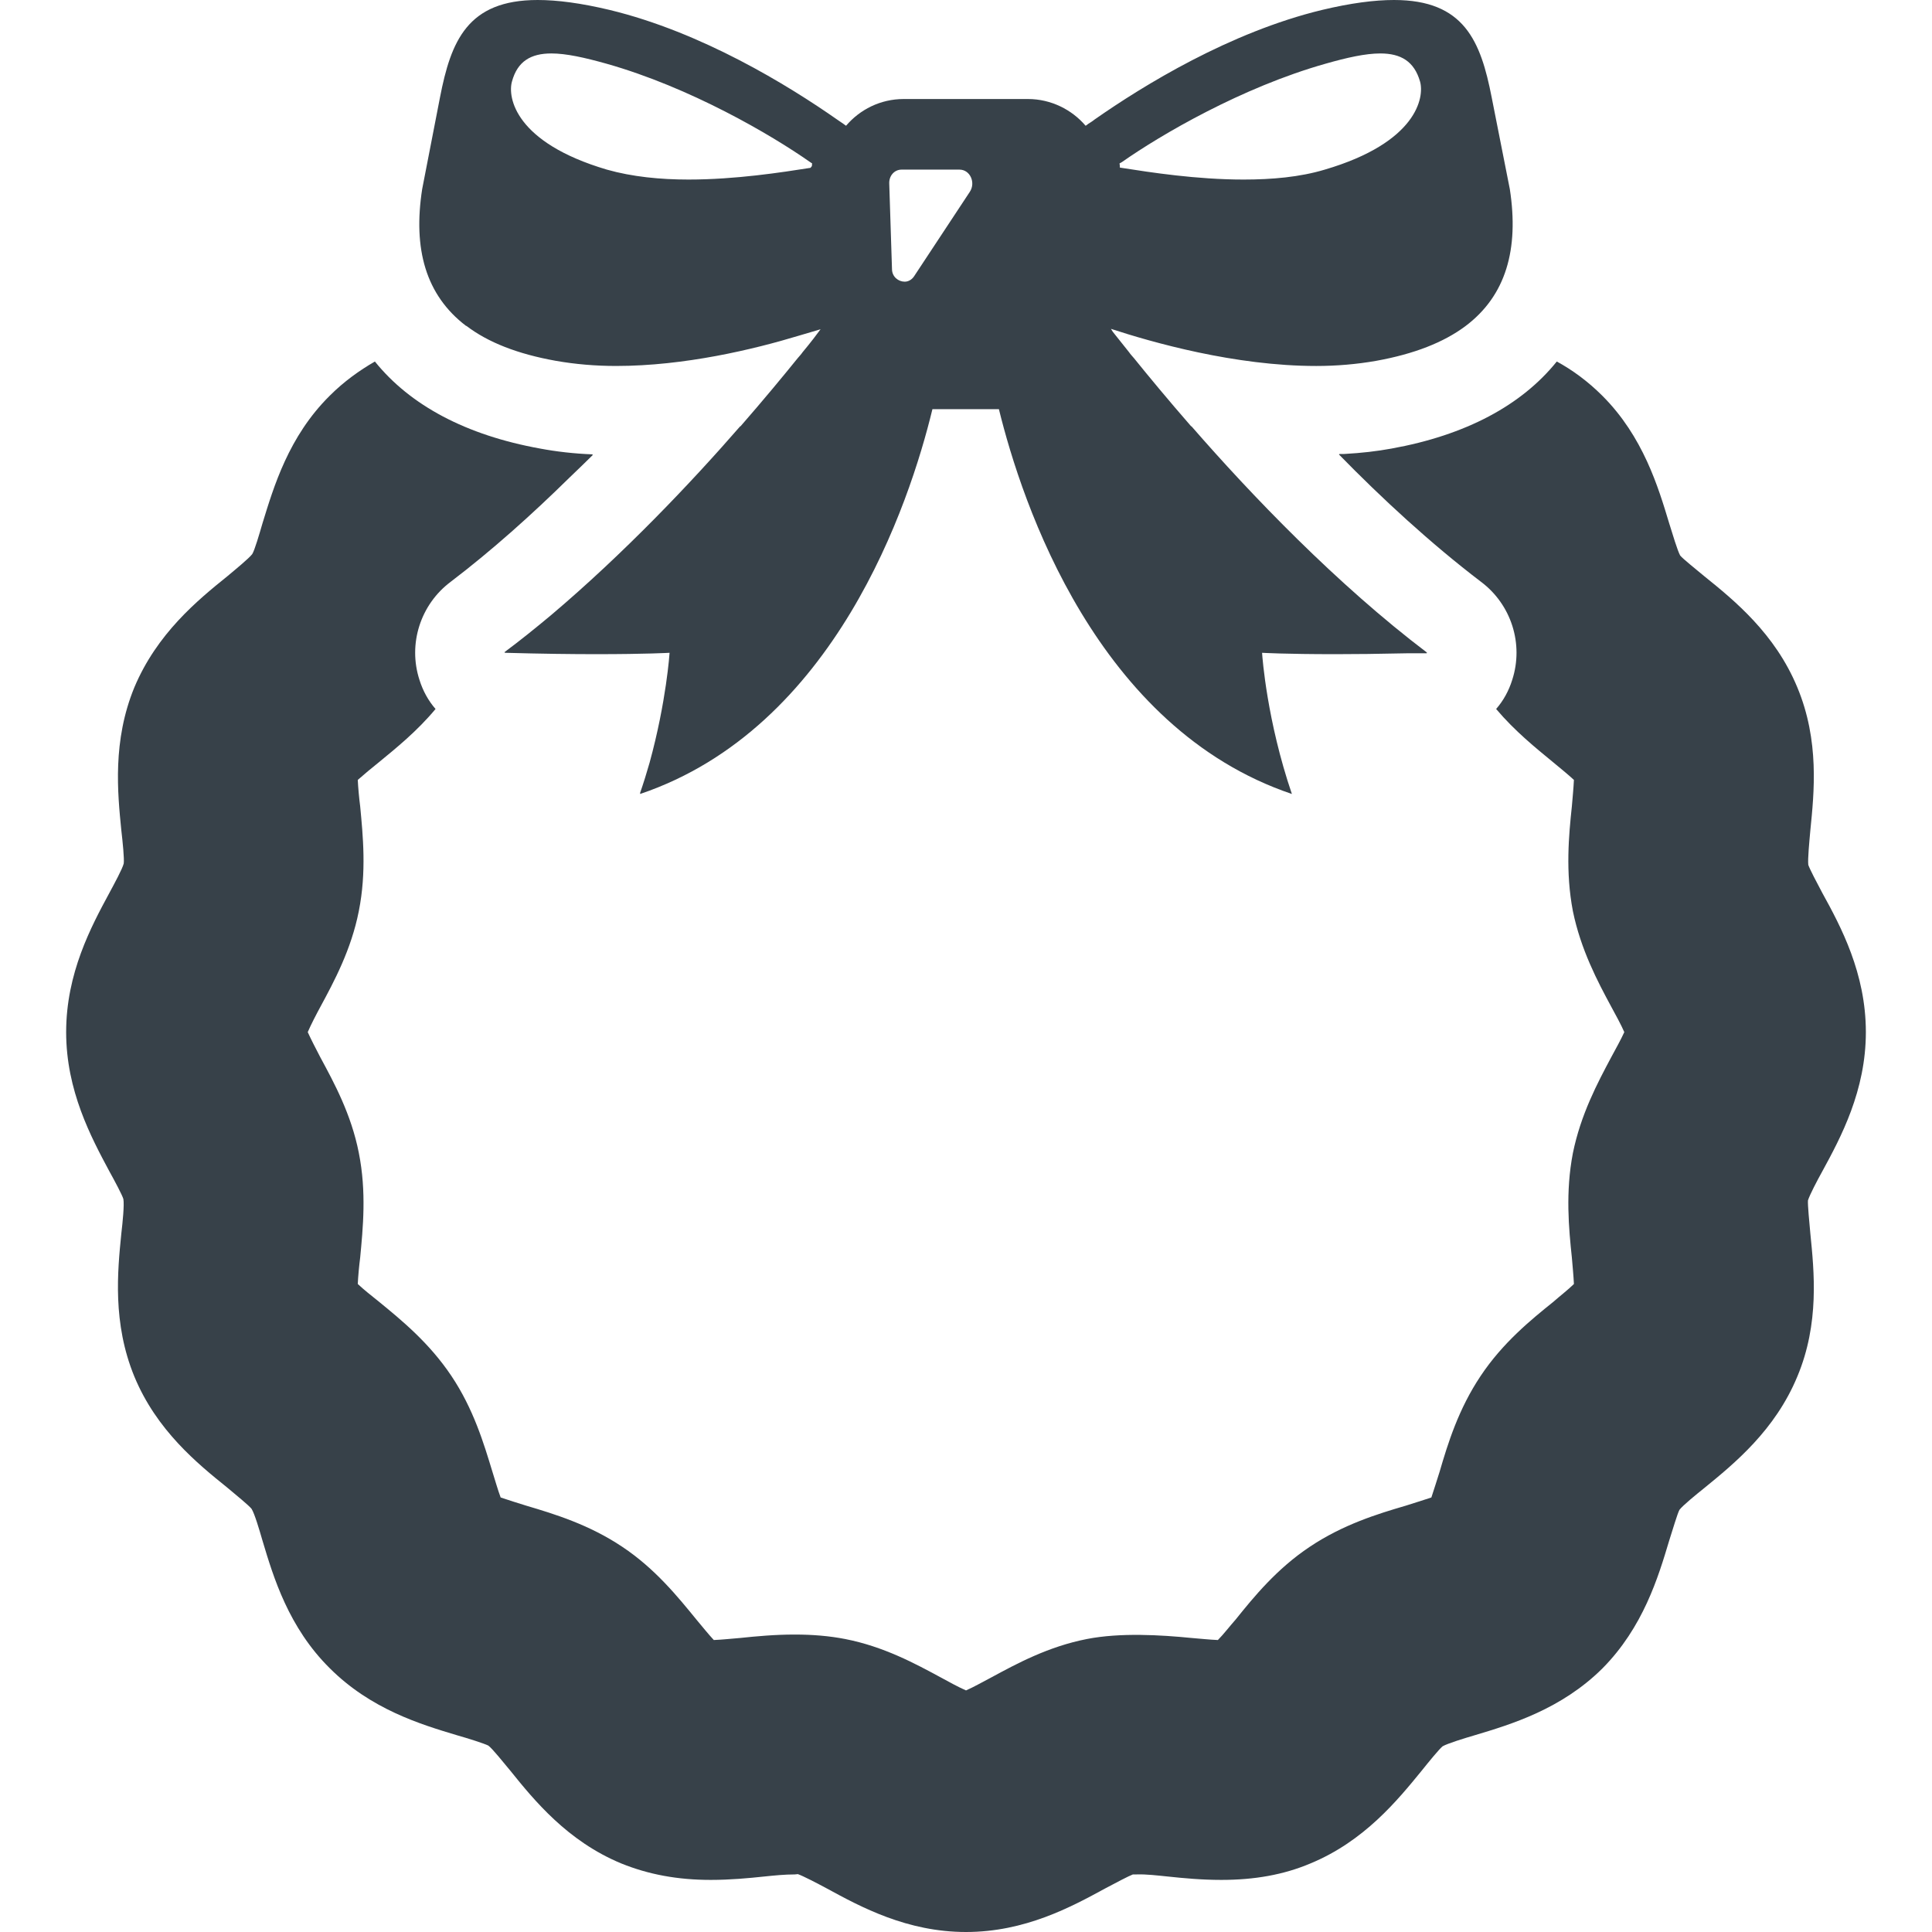
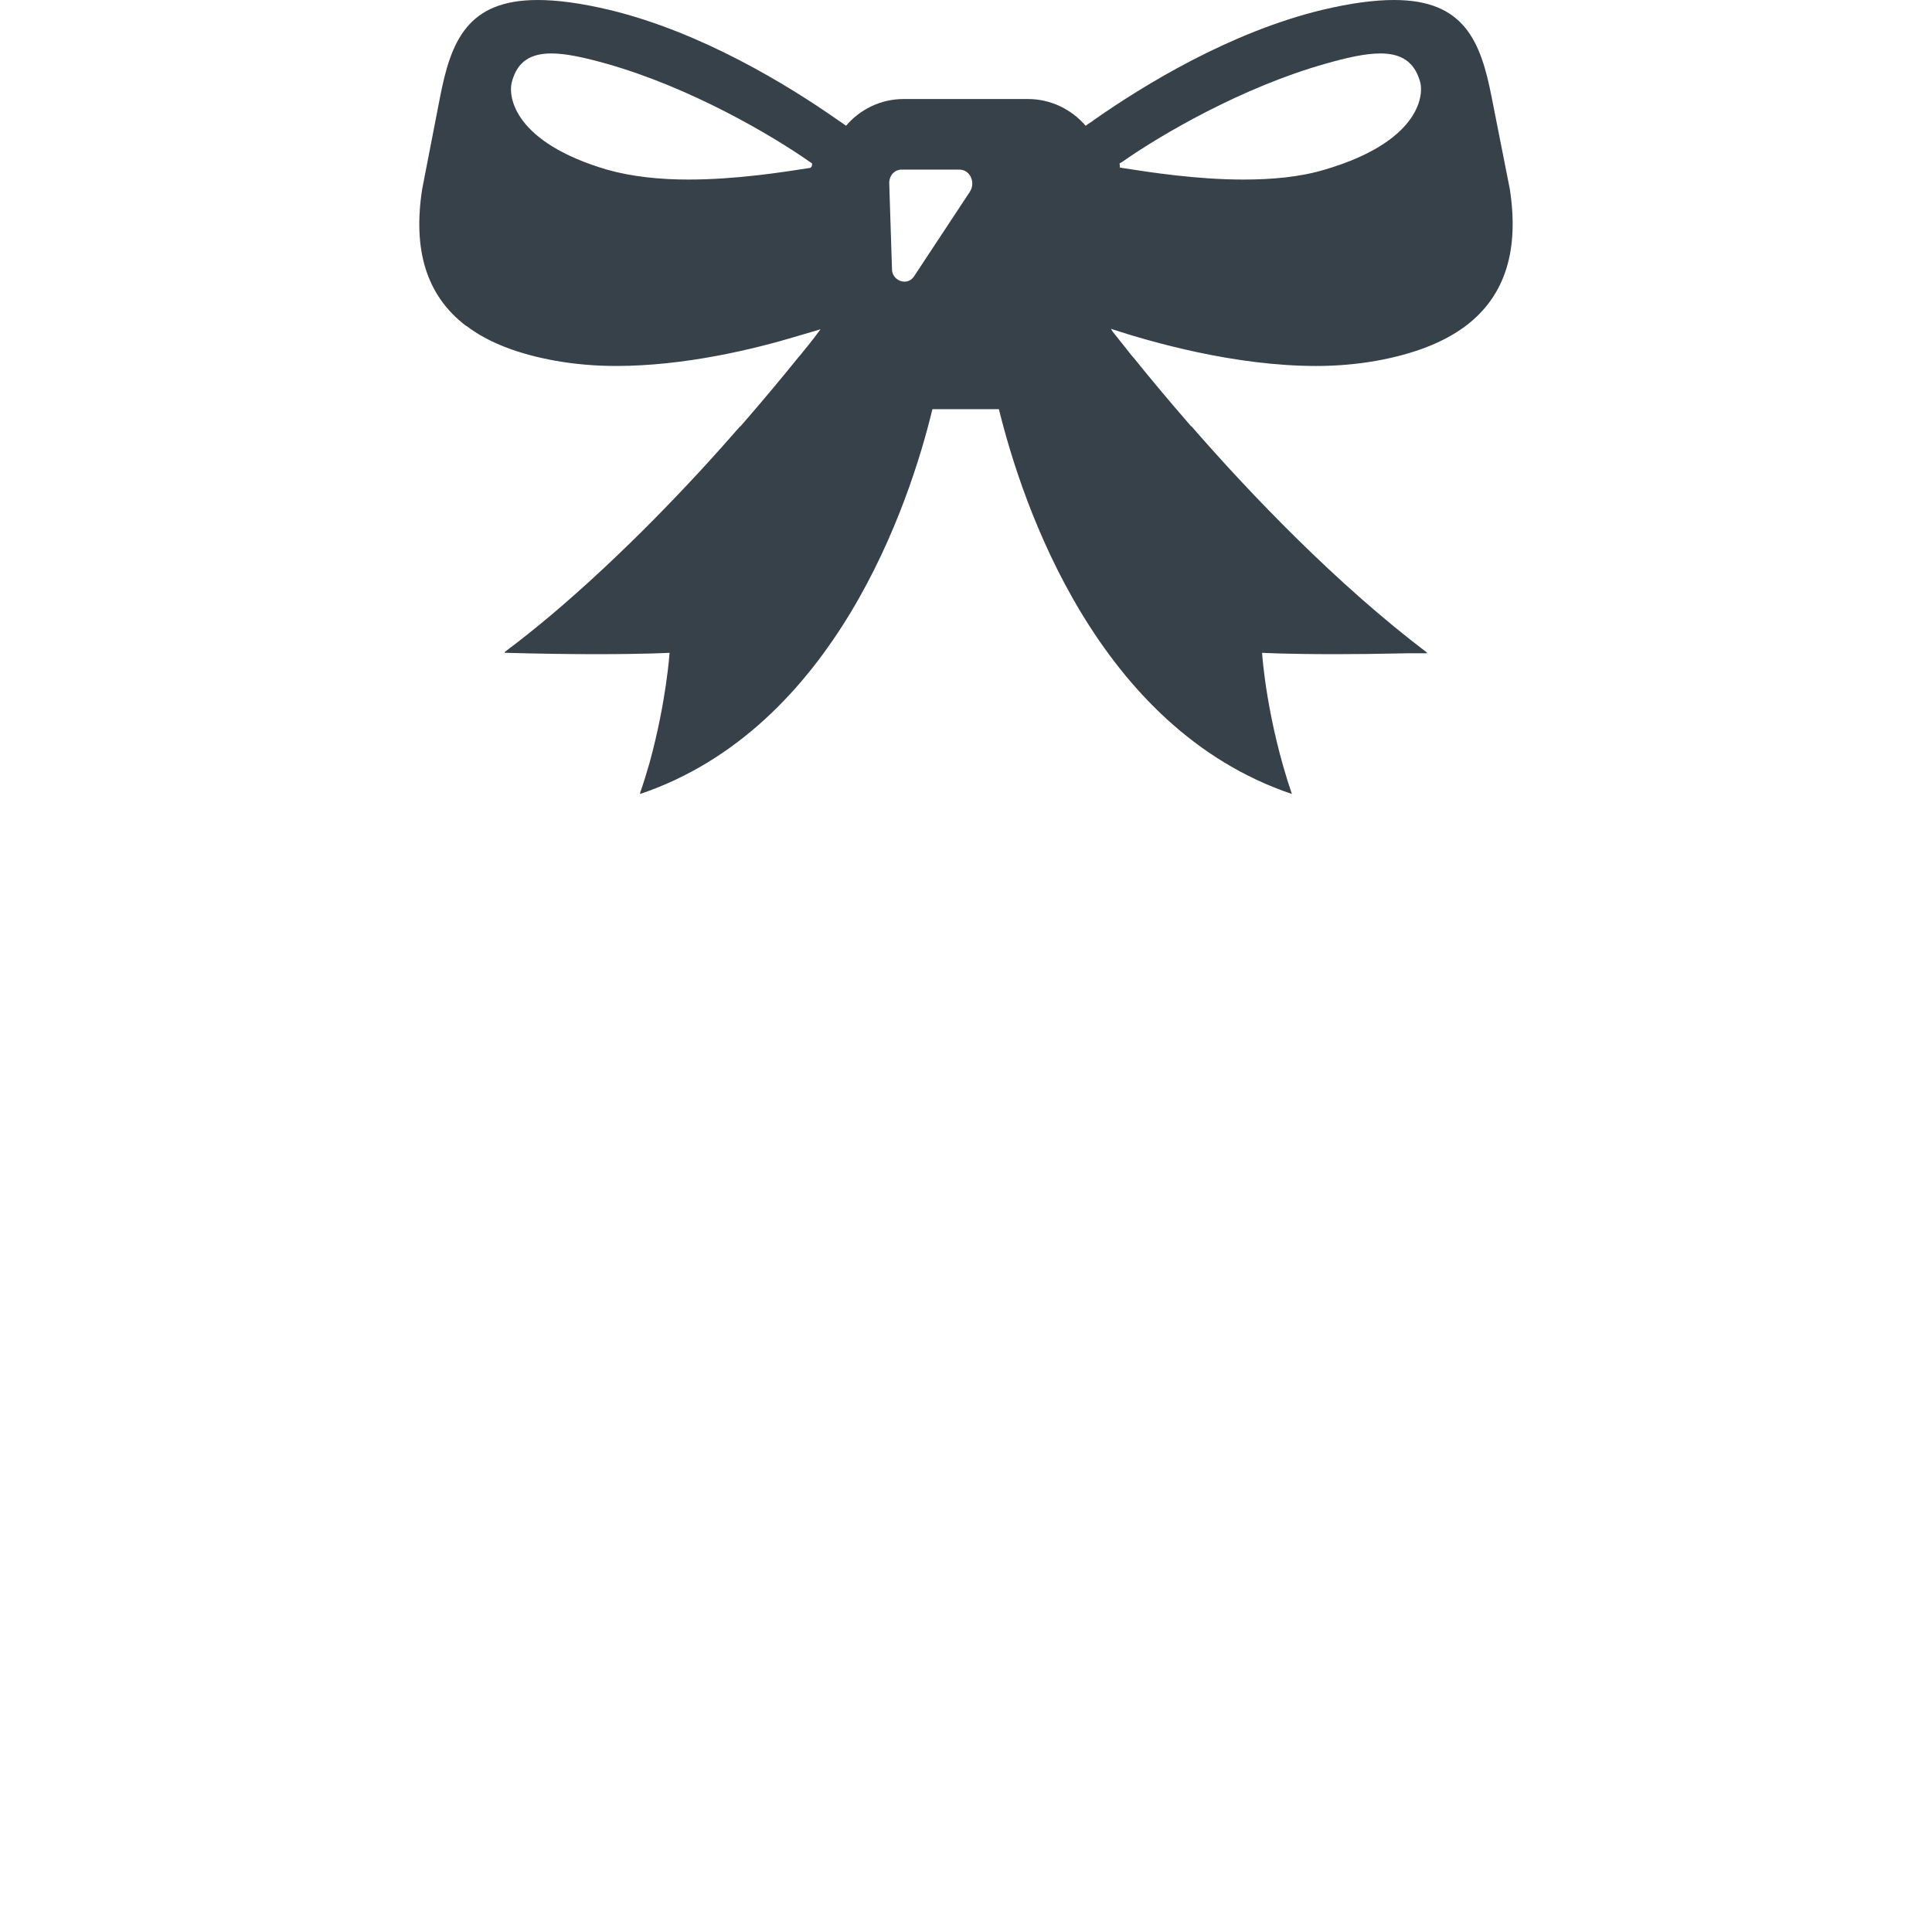
<svg xmlns="http://www.w3.org/2000/svg" version="1.1" id="_x31_0" x="0px" y="0px" viewBox="0 0 512 512" style="enable-background:new 0 0 512 512;" xml:space="preserve">
  <style type="text/css">
	.st0{fill:#374149;}
</style>
  <g>
-     <path class="st0" d="M494.473,273.523c0-15.617-6.629-27.969-11.531-36.867c-1.364-2.546-3.36-6.359-3.723-7.449   c-0.183-1.543,0.27-6.086,0.543-9.172c1-9.988,2.453-23.703-3.45-37.867c-5.902-14.258-16.71-23.066-24.609-29.426   c-2.27-1.906-5.723-4.629-6.45-5.539c-0.726-1.359-2-5.629-2.906-8.535c-2.906-9.625-6.902-22.977-17.706-33.785   c-3.817-3.813-7.902-6.809-12.078-9.078c-9.355,11.625-24.156,19.523-43.774,23.066c-3.949,0.726-8.078,1.191-12.378,1.426   c-0.118,0-0.242,0.02-0.36,0.02c-0.374,0-0.758-0.004-1.133-0.012c0.035,0.031,0.066,0.062,0.098,0.094   c-0.07,0.004-0.137,0.016-0.21,0.016c11.351,11.625,24.336,23.609,37.687,33.781c7.992,5.996,11.352,16.442,8.262,25.973   c-0.906,2.906-2.359,5.543-4.266,7.722c4.992,5.898,10.531,10.352,15.164,14.164c1.637,1.363,3.996,3.27,5.45,4.633   c-0.09,1.996-0.363,4.902-0.543,6.993c-0.82,7.718-1.726,17.343,0.27,27.789c2.09,10.172,6.539,18.617,10.172,25.336   c1.09,1.996,2.633,4.812,3.453,6.718c-0.82,1.817-2.363,4.633-3.453,6.629c-3.633,6.813-8.082,15.168-10.172,25.43   c-1.996,10.351-1.09,19.976-0.27,27.699c0.18,2.086,0.453,4.992,0.543,6.992c-1.454,1.453-3.813,3.266-5.45,4.722   c-5.992,4.813-13.438,10.894-19.25,19.614c-5.906,8.808-8.719,17.98-10.898,25.43c-0.637,1.996-1.543,4.902-2.18,6.809   c-1.906,0.636-4.813,1.542-6.813,2.179c-7.445,2.18-16.617,4.996-25.426,10.898c-8.718,5.809-14.801,13.258-19.617,19.254   c-1.454,1.633-3.27,3.992-4.723,5.445c-2.269-0.09-4.629-0.363-6.992-0.546c-8.172-0.813-18.886-1.45-27.695,0.273   c-10.262,2-18.617,6.539-25.336,10.172c-2.09,1.09-4.816,2.637-6.722,3.454c-1.906-0.817-4.722-2.363-6.719-3.454   c-6.722-3.633-15.074-8.172-25.336-10.172c-4.179-0.812-8.629-1.179-13.351-1.179c-5.266,0-10.172,0.457-14.438,0.906   c-2.363,0.183-4.722,0.457-6.992,0.546c-1.363-1.453-3.27-3.812-4.633-5.445c-4.902-5.997-10.898-13.446-19.618-19.254   c-8.808-5.902-18.07-8.718-25.426-10.898c-2.09-0.637-4.906-1.543-6.812-2.179c-0.727-1.906-1.543-4.813-2.18-6.809   c-2.27-7.45-4.992-16.622-10.894-25.43c-5.902-8.809-13.262-14.801-19.254-19.707c-1.726-1.363-3.996-3.176-5.538-4.629   c0.09-2,0.363-4.906,0.636-6.992c0.727-7.723,1.723-17.348-0.363-27.79c-2-10.172-6.538-18.527-10.171-25.25   c-1.09-2.086-2.543-4.902-3.36-6.719c0.817-1.906,2.27-4.722,3.36-6.718c3.633-6.719,8.171-15.164,10.171-25.336   c2.086-10.446,1.09-20.07,0.363-27.789c-0.273-2.09-0.546-4.997-0.636-6.993c1.542-1.363,3.812-3.27,5.538-4.633   c4.633-3.812,10.172-8.266,15.074-14.164c-1.906-2.179-3.359-4.816-4.266-7.722c-3.09-9.531,0.27-19.977,8.262-25.973   c10.926-8.305,21.614-17.91,31.458-27.586c2.07-1.993,4.136-3.958,6.222-6.035c-0.047,0-0.094-0.008-0.141-0.012   c0.047-0.046,0.102-0.098,0.149-0.148c-4.902-0.18-9.626-0.727-13.985-1.543c-19.617-3.543-34.418-11.442-43.774-23.066   c-4.086,2.363-8.171,5.266-11.984,9.078c-10.898,10.808-14.805,24.07-17.801,33.785c-0.817,2.816-2.09,7.176-2.722,8.172   c-0.91,1.179-4.36,3.996-6.633,5.902c-7.898,6.359-18.614,15.168-24.61,29.426c-5.813,14.164-4.45,27.879-3.45,37.867   c0.363,3.086,0.817,7.629,0.637,8.809c-0.367,1.453-2.453,5.266-3.816,7.812c-4.813,8.898-11.442,21.25-11.442,36.867   c0,15.531,6.629,27.883,11.442,36.871c1.363,2.454,3.449,6.356,3.722,7.356c0.274,1.542-0.18,6.086-0.543,9.171   c-1,9.989-2.363,23.703,3.45,37.867c5.902,14.262,16.711,23.07,24.61,29.426c2.273,1.906,5.722,4.722,6.449,5.629   c0.817,1.273,2.09,5.633,2.906,8.445c2.906,9.719,6.902,22.977,17.801,33.786c10.894,10.894,24.062,14.89,33.781,17.797   c2.906,0.82,7.172,2.179,8.262,2.726c1.183,0.906,3.906,4.355,5.812,6.629c6.359,7.902,15.168,18.707,29.426,24.61   c7.172,2.906,14.891,4.359,23.7,4.359c5.175,0,9.992-0.453,14.258-0.906c2.637-0.273,5.359-0.546,7.992-0.546   c0.363,0,0.726-0.09,0.817-0.09c1.363,0.454,5.179,2.45,7.718,3.813C228.121,505.367,240.378,512,256,512   c15.621,0,27.878-6.633,36.871-11.535c2.542-1.363,6.355-3.359,7.355-3.722h1c2.543-0.09,5.45,0.274,8.172,0.546   c4.27,0.454,9.082,0.906,14.258,0.906c8.809,0,16.527-1.363,23.614-4.359c14.254-5.902,23.062-16.707,29.511-24.61   c1.817-2.274,4.633-5.722,5.539-6.449c1.274-0.727,5.629-2.086,8.446-2.906c9.718-2.906,22.977-6.902,33.875-17.707   c10.804-10.898,14.801-24.156,17.706-33.875c0.906-2.812,2.18-7.172,2.727-8.172c0.906-1.179,4.359-3.996,6.629-5.812   c7.898-6.446,18.707-15.254,24.609-29.516c5.902-14.074,4.45-27.878,3.45-37.867c-0.274-2.996-0.726-7.629-0.633-8.808   c0.453-1.454,2.449-5.266,3.813-7.719C487.844,301.406,494.473,289.054,494.473,273.523z" />
    <path class="st0" d="M123.504,86.359h0.094c5.718,4.359,13.531,7.446,23.699,9.262c5.176,0.91,10.535,1.363,15.984,1.363   c18.192,0,36.555-4.43,48.332-8c2.266-0.652,4.298-1.254,5.844-1.726c-1.008,1.371-2.578,3.461-4.774,6.094   c-0.363,0.547-0.816,1-1.273,1.547c-3.813,4.718-8.989,10.985-15.165,18.07h-0.09c-13.05,15-30.84,33.742-50.137,50.062   c-4.046,3.375-8.144,6.687-12.34,9.805c0.066,0,0.126,0,0.192,0.004c-0.062,0.05-0.129,0.106-0.195,0.152   c9.898,0.274,17.89,0.367,24.335,0.367c13.414,0,19.406-0.363,19.43-0.363c0.003,0,0.003,0,0.003,0s-0.828,12.863-5.297,29.121   c-0.758,2.653-1.59,5.364-2.558,8.141c0.035-0.011,0.07-0.031,0.11-0.042c-0.023,0.066-0.039,0.129-0.062,0.195   c51.582-17.434,71.378-76.828,77.465-101.981h17.617c6.176,25.153,25.973,84.547,77.645,101.981   c-6.61-19.387-7.82-36.242-7.886-37.23c0-0.051-0.004-0.157-0.004-0.184c0.066,0.004,6.054,0.363,19.422,0.363   c5.137,0,11.461-0.066,18.898-0.234c1.043,0,2.039-0.004,3.125-0.004c0.73,0,1.469,0,2.219,0c-0.051-0.038-0.102-0.082-0.153-0.121   c0.086-0.004,0.164-0.004,0.25-0.008c-23.973-18.16-46.676-41.859-62.481-60.023h-0.09c-6.176-7.086-11.352-13.352-15.164-18.07   c-0.457-0.547-0.91-1-1.274-1.547c-1.828-2.285-3.242-4.066-4.324-5.426l-0.489-0.781c10.864,3.55,32.801,9.839,54.398,9.839   c5.356,0,10.715-0.453,15.891-1.363c10.082-1.816,17.89-4.902,23.613-9.168c10.805-8.086,14.254-20.434,11.805-36.328   c-0.094-0.542-4.812-24.336-4.812-24.336C392.402,10.894,388.043,0,369.426,0c-5.176,0-11.442,0.813-19.07,2.633   c-24.43,5.902-47.312,19.977-60.301,29.058c-0.543,0.454-1.179,0.817-1.726,1.18c-0.18,0.183-0.453,0.363-0.633,0.453   c-3.633-4.266-9.172-7.082-15.258-7.082h-32.965c-6.176,0-11.626,2.816-15.258,7.082c-0.179-0.09-0.363-0.27-0.633-0.453   c-0.546-0.363-1.09-0.726-1.726-1.18c-12.988-9.082-35.871-23.156-60.301-29.058C153.926,0.813,147.66,0,142.484,0   c-18.617,0-22.976,10.894-25.878,25.789c0,0-4.633,23.794-4.727,24.336C109.43,65.93,112.789,78.187,123.504,86.359z    M214.793,44.473c-0.043,0.008-0.066,0.023-0.114,0.023c-7.535,1.18-19.706,3.086-32.238,3.086c-7.446,0-14.891-0.727-21.614-2.633   c-24.336-7.176-26.336-19.161-25.152-23.34c1.453-5.356,4.992-7.446,10.441-7.446c3.906,0,8.809,1.09,14.622,2.722   c22.156,6.266,43.59,18.801,53.941,26.066c0.184,0.09,0.364,0.274,0.547,0.364c-0.054,0.218-0.047,0.441-0.054,0.66   C215.102,44.117,214.957,44.289,214.793,44.473z M238.926,44.95h15.348c2.816,0,4.359,3.449,2.726,5.902l-14.801,22.43   c-0.637,0.91-1.547,1.363-2.454,1.363c-1.636,0-3.359-1.27-3.359-3.36l-0.726-22.613C235.566,46.582,237.019,44.95,238.926,44.95z    M365.793,14.164c5.45,0,8.992,2.09,10.535,7.446c1.18,4.179-0.817,16.164-25.246,23.34c-6.629,1.996-14.078,2.633-21.523,2.633   c-12.442,0-24.703-1.906-32.238-3.086c-0.183,0-0.453-0.09-0.542-0.09c0-0.367,0-0.726-0.094-1.09   c0.184-0.09,0.454-0.274,0.637-0.364c10.352-7.266,31.786-19.801,53.942-26.066C356.984,15.254,361.886,14.164,365.793,14.164z" />
  </g>
</svg>